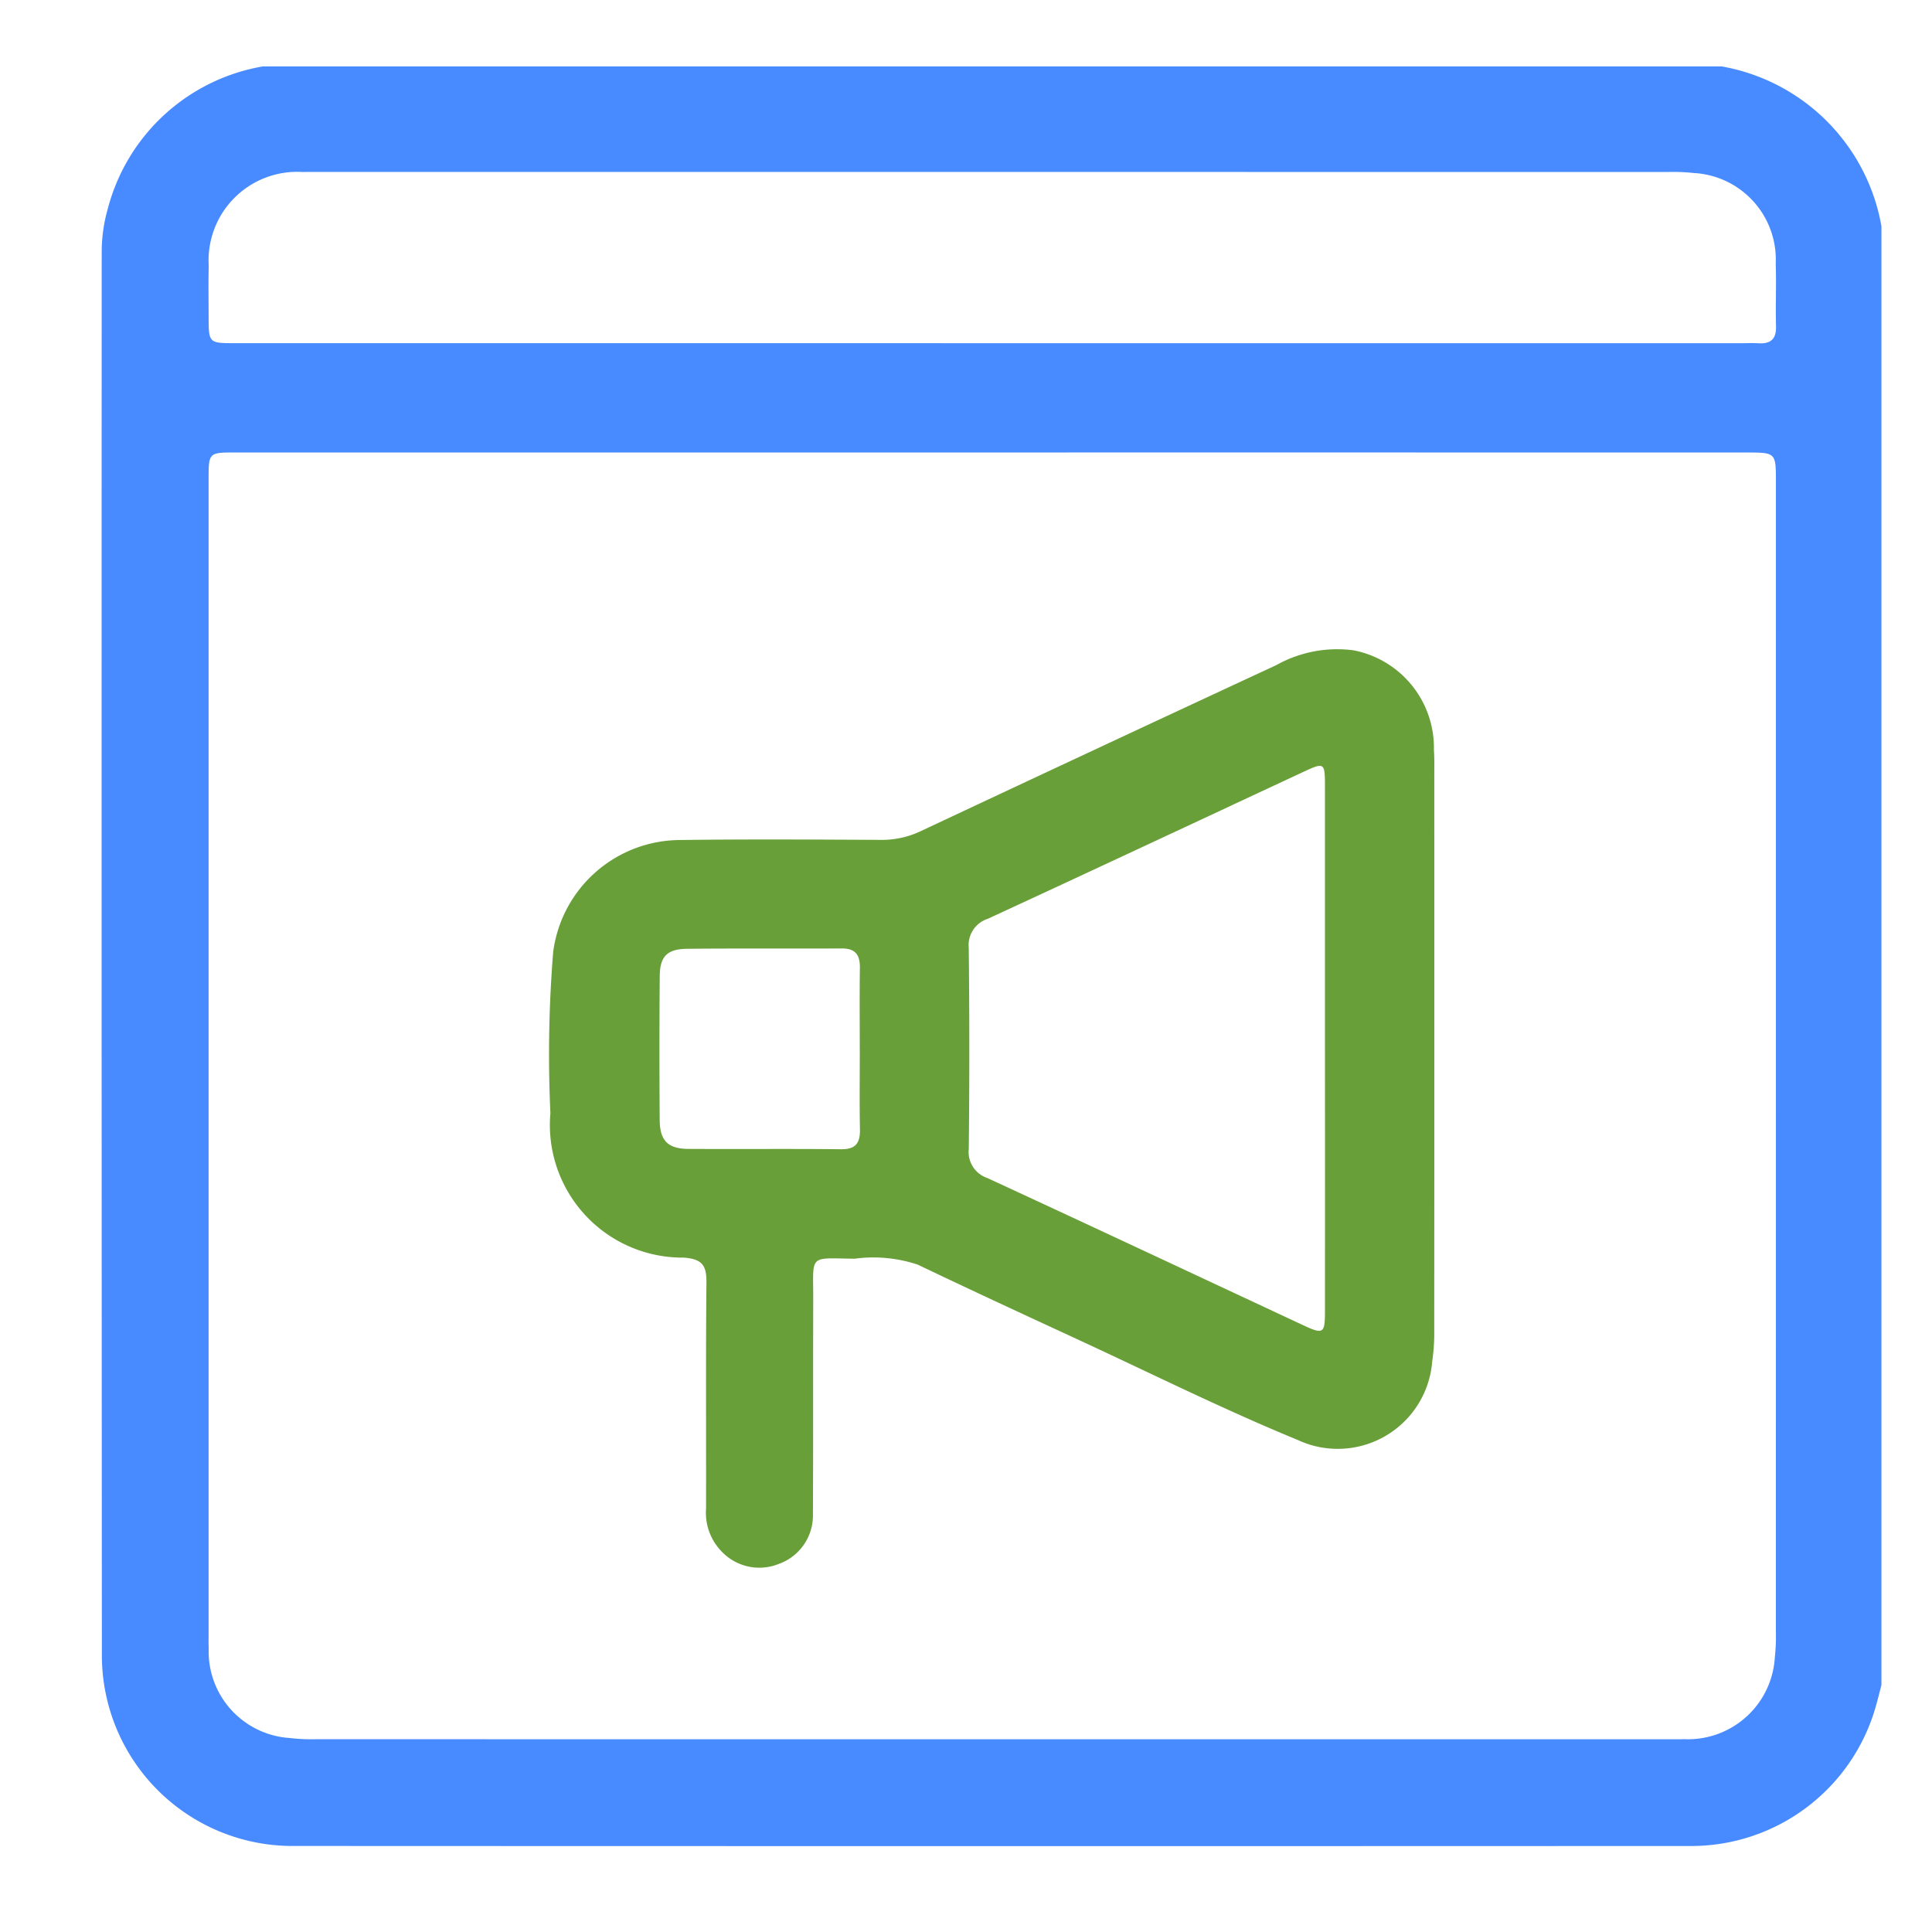
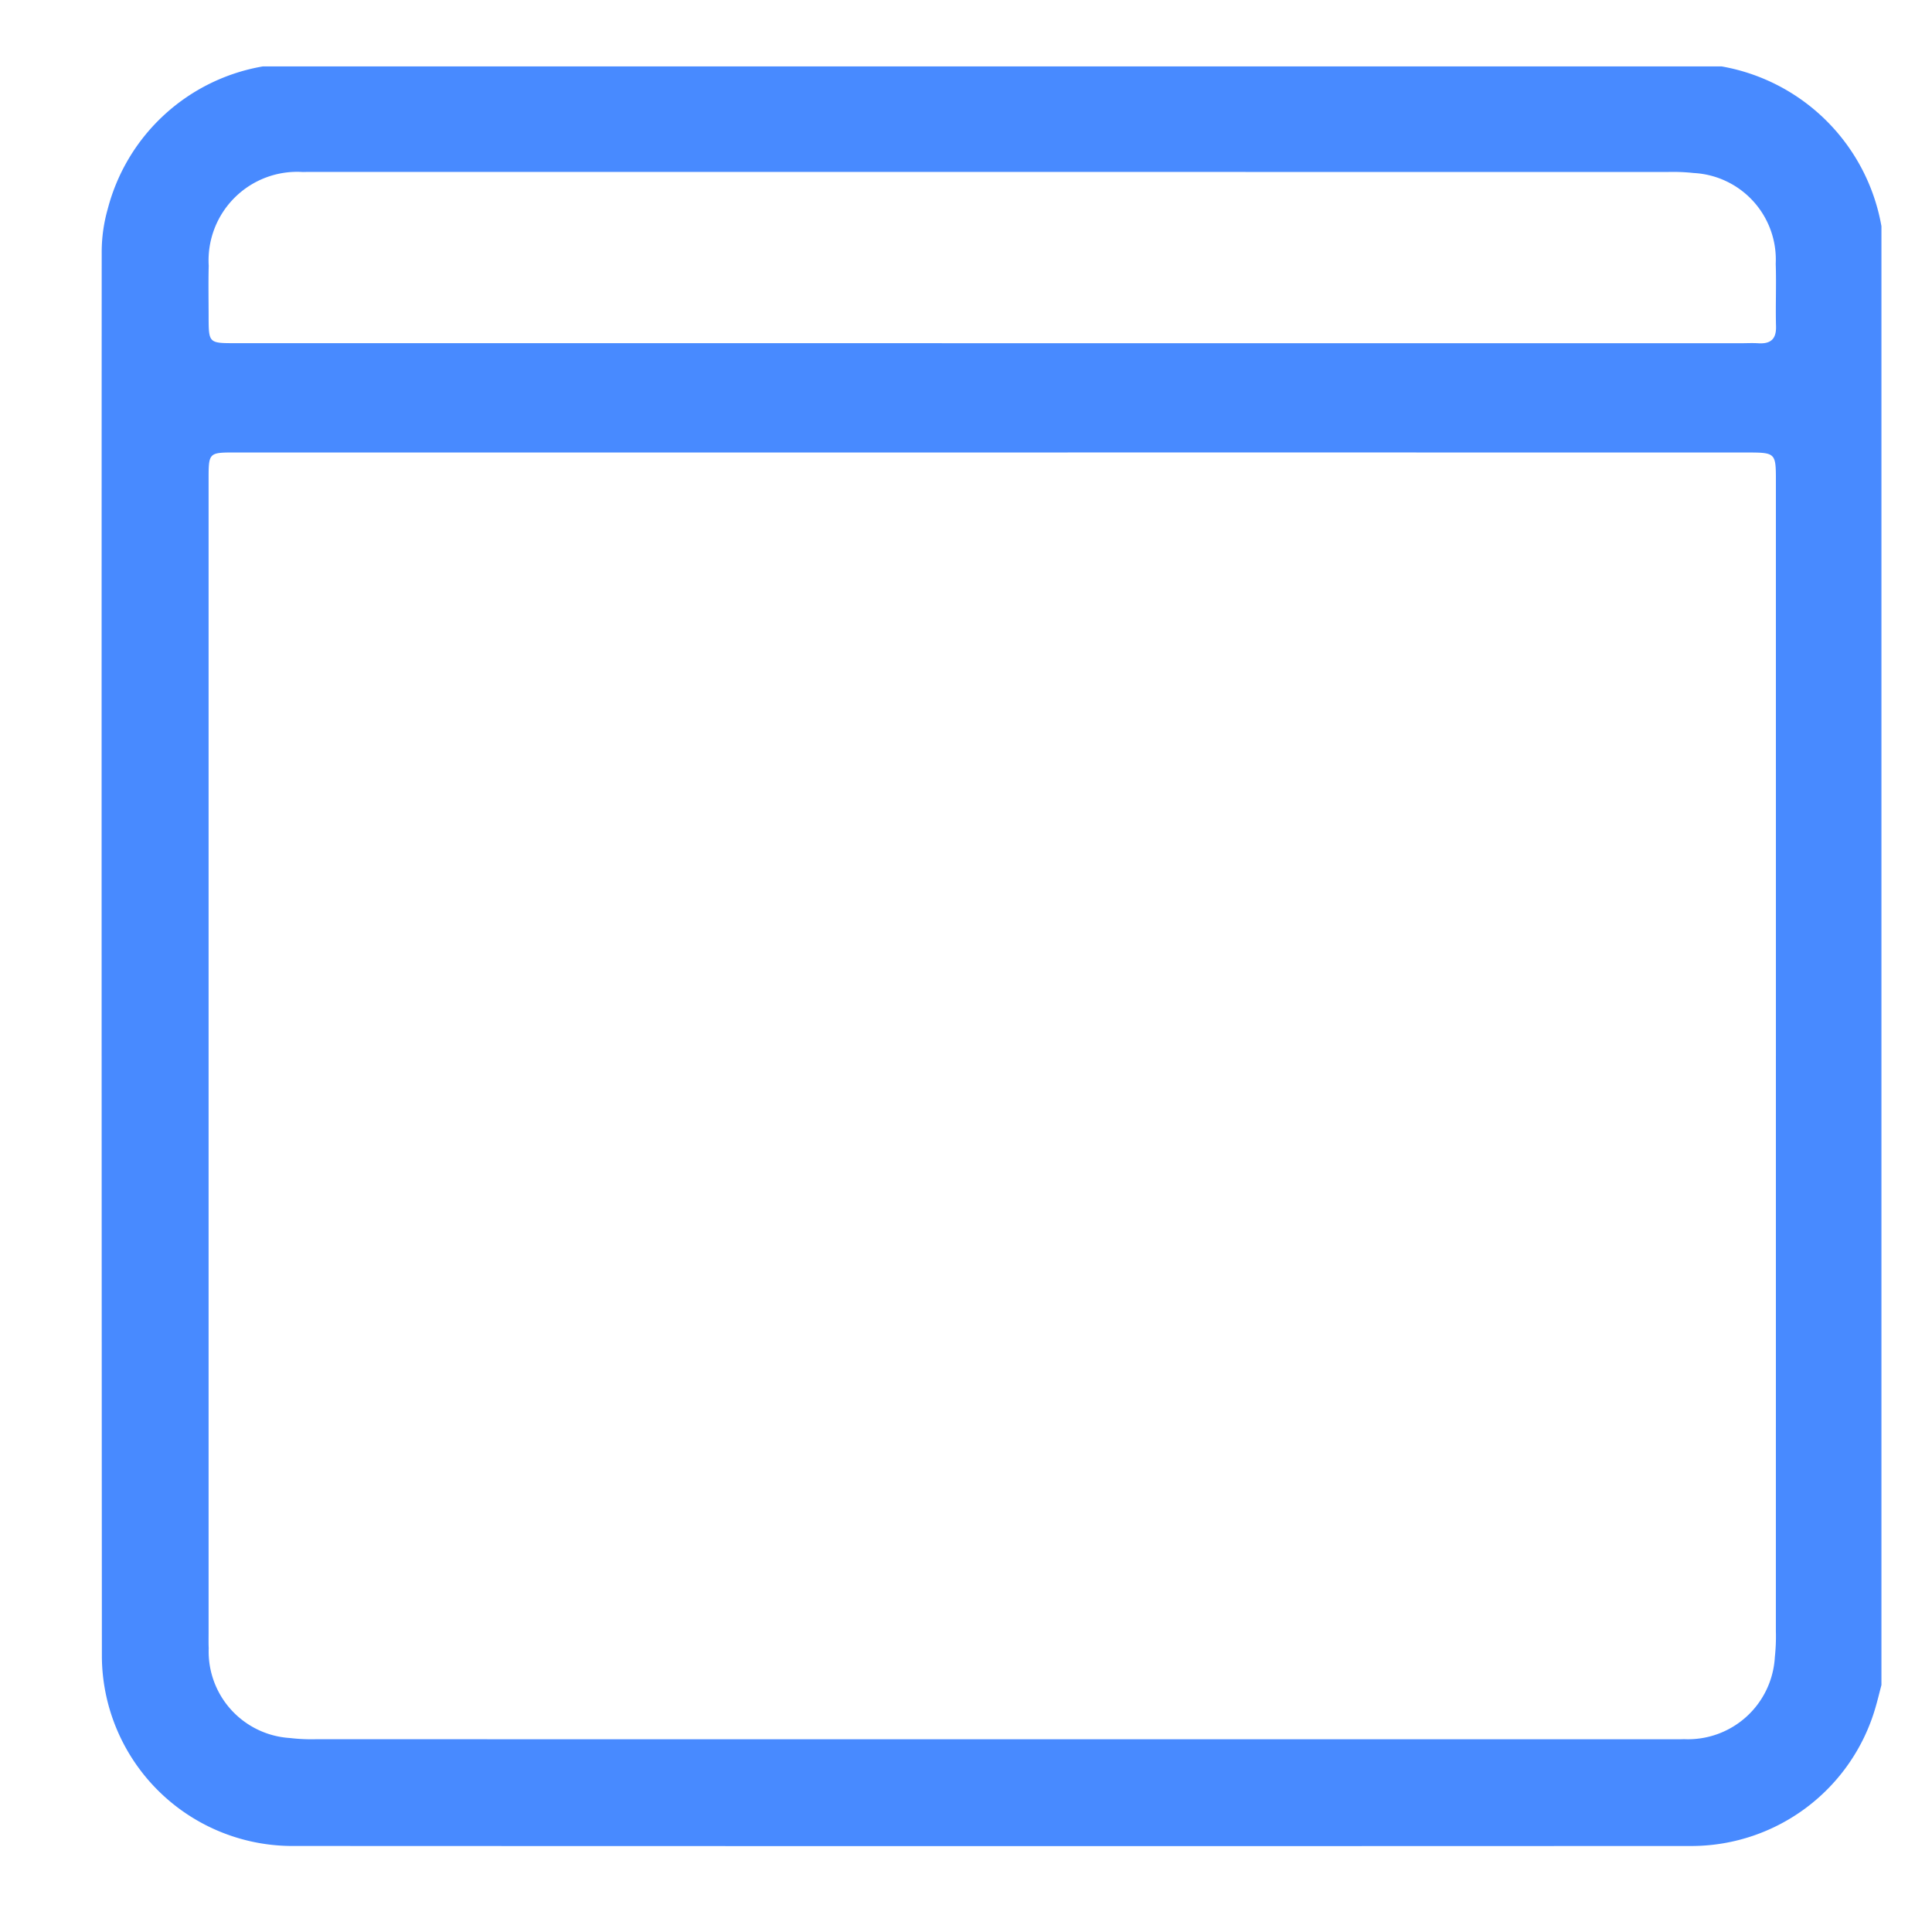
<svg xmlns="http://www.w3.org/2000/svg" id="Layer_1" data-name="Layer 1" viewBox="0 0 64 64">
  <defs>
    <style>.cls-1{fill:#488aff;}.cls-2{fill:#689f38;}</style>
  </defs>
  <title>marketing</title>
  <path class="cls-1" d="M8.707,2.2H57.032A6.521,6.521,0,0,1,62.325,7.493V55.818c-.068.259-.13.519-.206.776a6.354,6.354,0,0,1-6.039,4.557Q32.848,61.16,9.616,61.15a6.315,6.315,0,0,1-6.241-6.24Q3.361,31.649,3.369,8.388A5.232,5.232,0,0,1,3.571,6.914,6.434,6.434,0,0,1,8.707,2.2ZM32.874,14.989q-12.538,0-25.077 0c-.886 0-.887.003-.887.901q-0,19.124,0,38.248c0,.153-.004.307.004.46a2.871,2.871,0,0,0,2.689,2.976,6.061,6.061,0,0,0,.86.04q22.402.003,44.805.001c.173,0,.345.004.518-.003a2.882,2.882,0,0,0,3.008-2.719,6.327,6.327,0,0,0,.034-.86q.002-19.038.001-38.075c0-.967-0-.968-.993-.968Q45.355,14.988,32.874,14.989Zm-.002-3.619q12.396,0,24.793,0c.192,0,.384-.011.575.001.405.026.605-.127.593-.561-.019-.69.014-1.381-.01-2.071A2.872,2.872,0,0,0,56.104,5.731a6.351,6.351,0,0,0-.861-.034q-22.377-.002-44.753-.001c-.153,0-.307-.002-.46.002A2.935,2.935,0,0,0,6.914,8.801c-.014.556-.004,1.112-.003,1.668.001.898.001.899.881.899Q20.332,11.369,32.872,11.369Z" />
-   <path class="cls-2" d="M47.514,34.793q-0,4.63-.003,9.26a6.427,6.427,0,0,1-.066,1.031,3.138,3.138,0,0,1-4.46,2.615c-2.444-1.005-4.815-2.185-7.215-3.296-1.792-.829-3.584-1.656-5.365-2.509a4.653,4.653,0,0,0-2.093-.198c-1.553-.015-1.368-.169-1.373,1.384-.008,2.358.003,4.716-.01,7.074a1.702,1.702,0,0,1-1.121,1.649,1.722,1.722,0,0,1-1.908-.413,1.838,1.838,0,0,1-.511-1.417c.006-2.492-.012-4.985.013-7.477.006-.574-.133-.791-.756-.836a4.394,4.394,0,0,1-4.413-4.784,42.079,42.079,0,0,1,.092-5.341,4.257,4.257,0,0,1,4.184-3.708c2.223-.031,4.448-.016,6.672-.005a2.988,2.988,0,0,0,1.326-.292q5.881-2.762,11.774-5.498a4.134,4.134,0,0,1,2.554-.49,3.287,3.287,0,0,1,2.665,3.3c.018.248.013.498.013.747Q47.514,30.192,47.514,34.793Zm-3.623-.07q0-4.311-0-8.622c-0-.859-.003-.863-.756-.512-3.472,1.618-6.941,3.245-10.419,4.85a.911.911,0,0,0-.625.955q.037,3.334.001,6.668a.909.909,0,0,0,.614.961c3.496,1.614,6.98,3.251,10.469,4.879.658.307.715.272.716-.442Q43.894,39.092,43.891,34.724Zm-15.41.041c0-.901-.009-1.802.004-2.703.006-.423-.143-.644-.597-.642-1.706.009-3.412-.006-5.118.011-.673.007-.91.251-.915.909q-.019,2.387-.001,4.773c.005.675.274.943.948.947,1.687.01,3.374-.007,5.061.011.491.005.633-.212.624-.662C28.47,36.528,28.482,35.646,28.482,34.765Z" />
</svg>